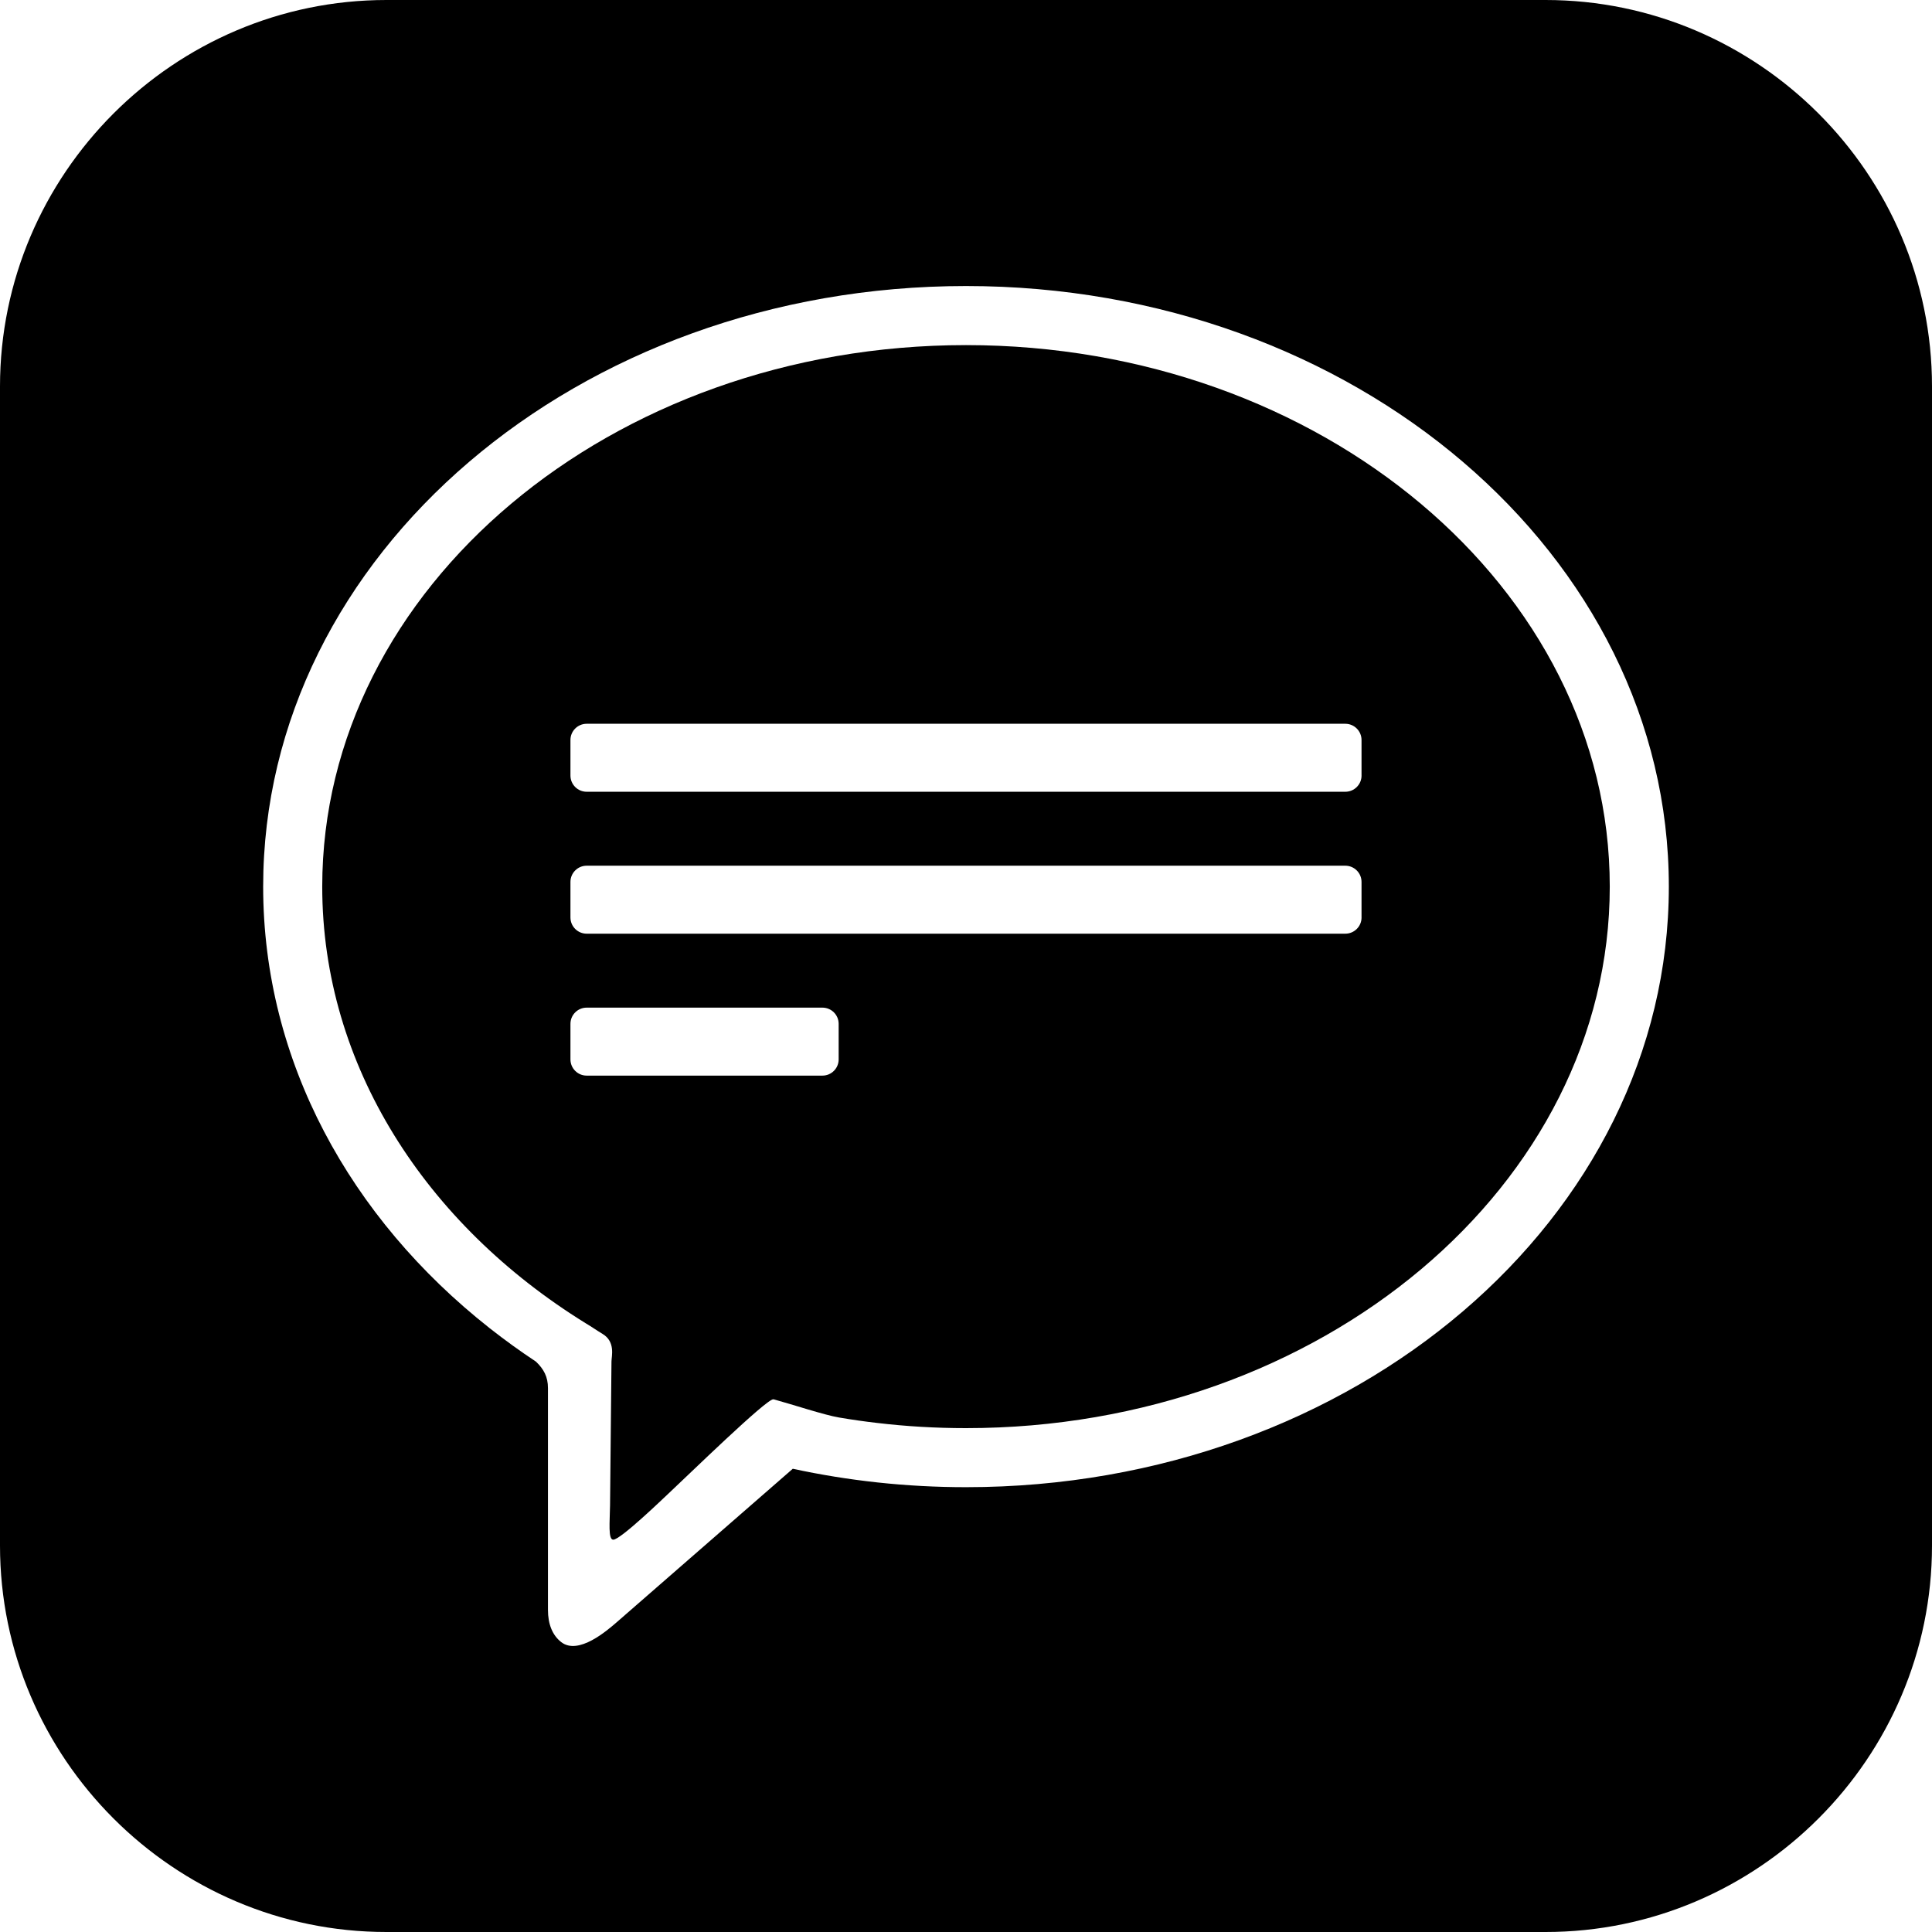
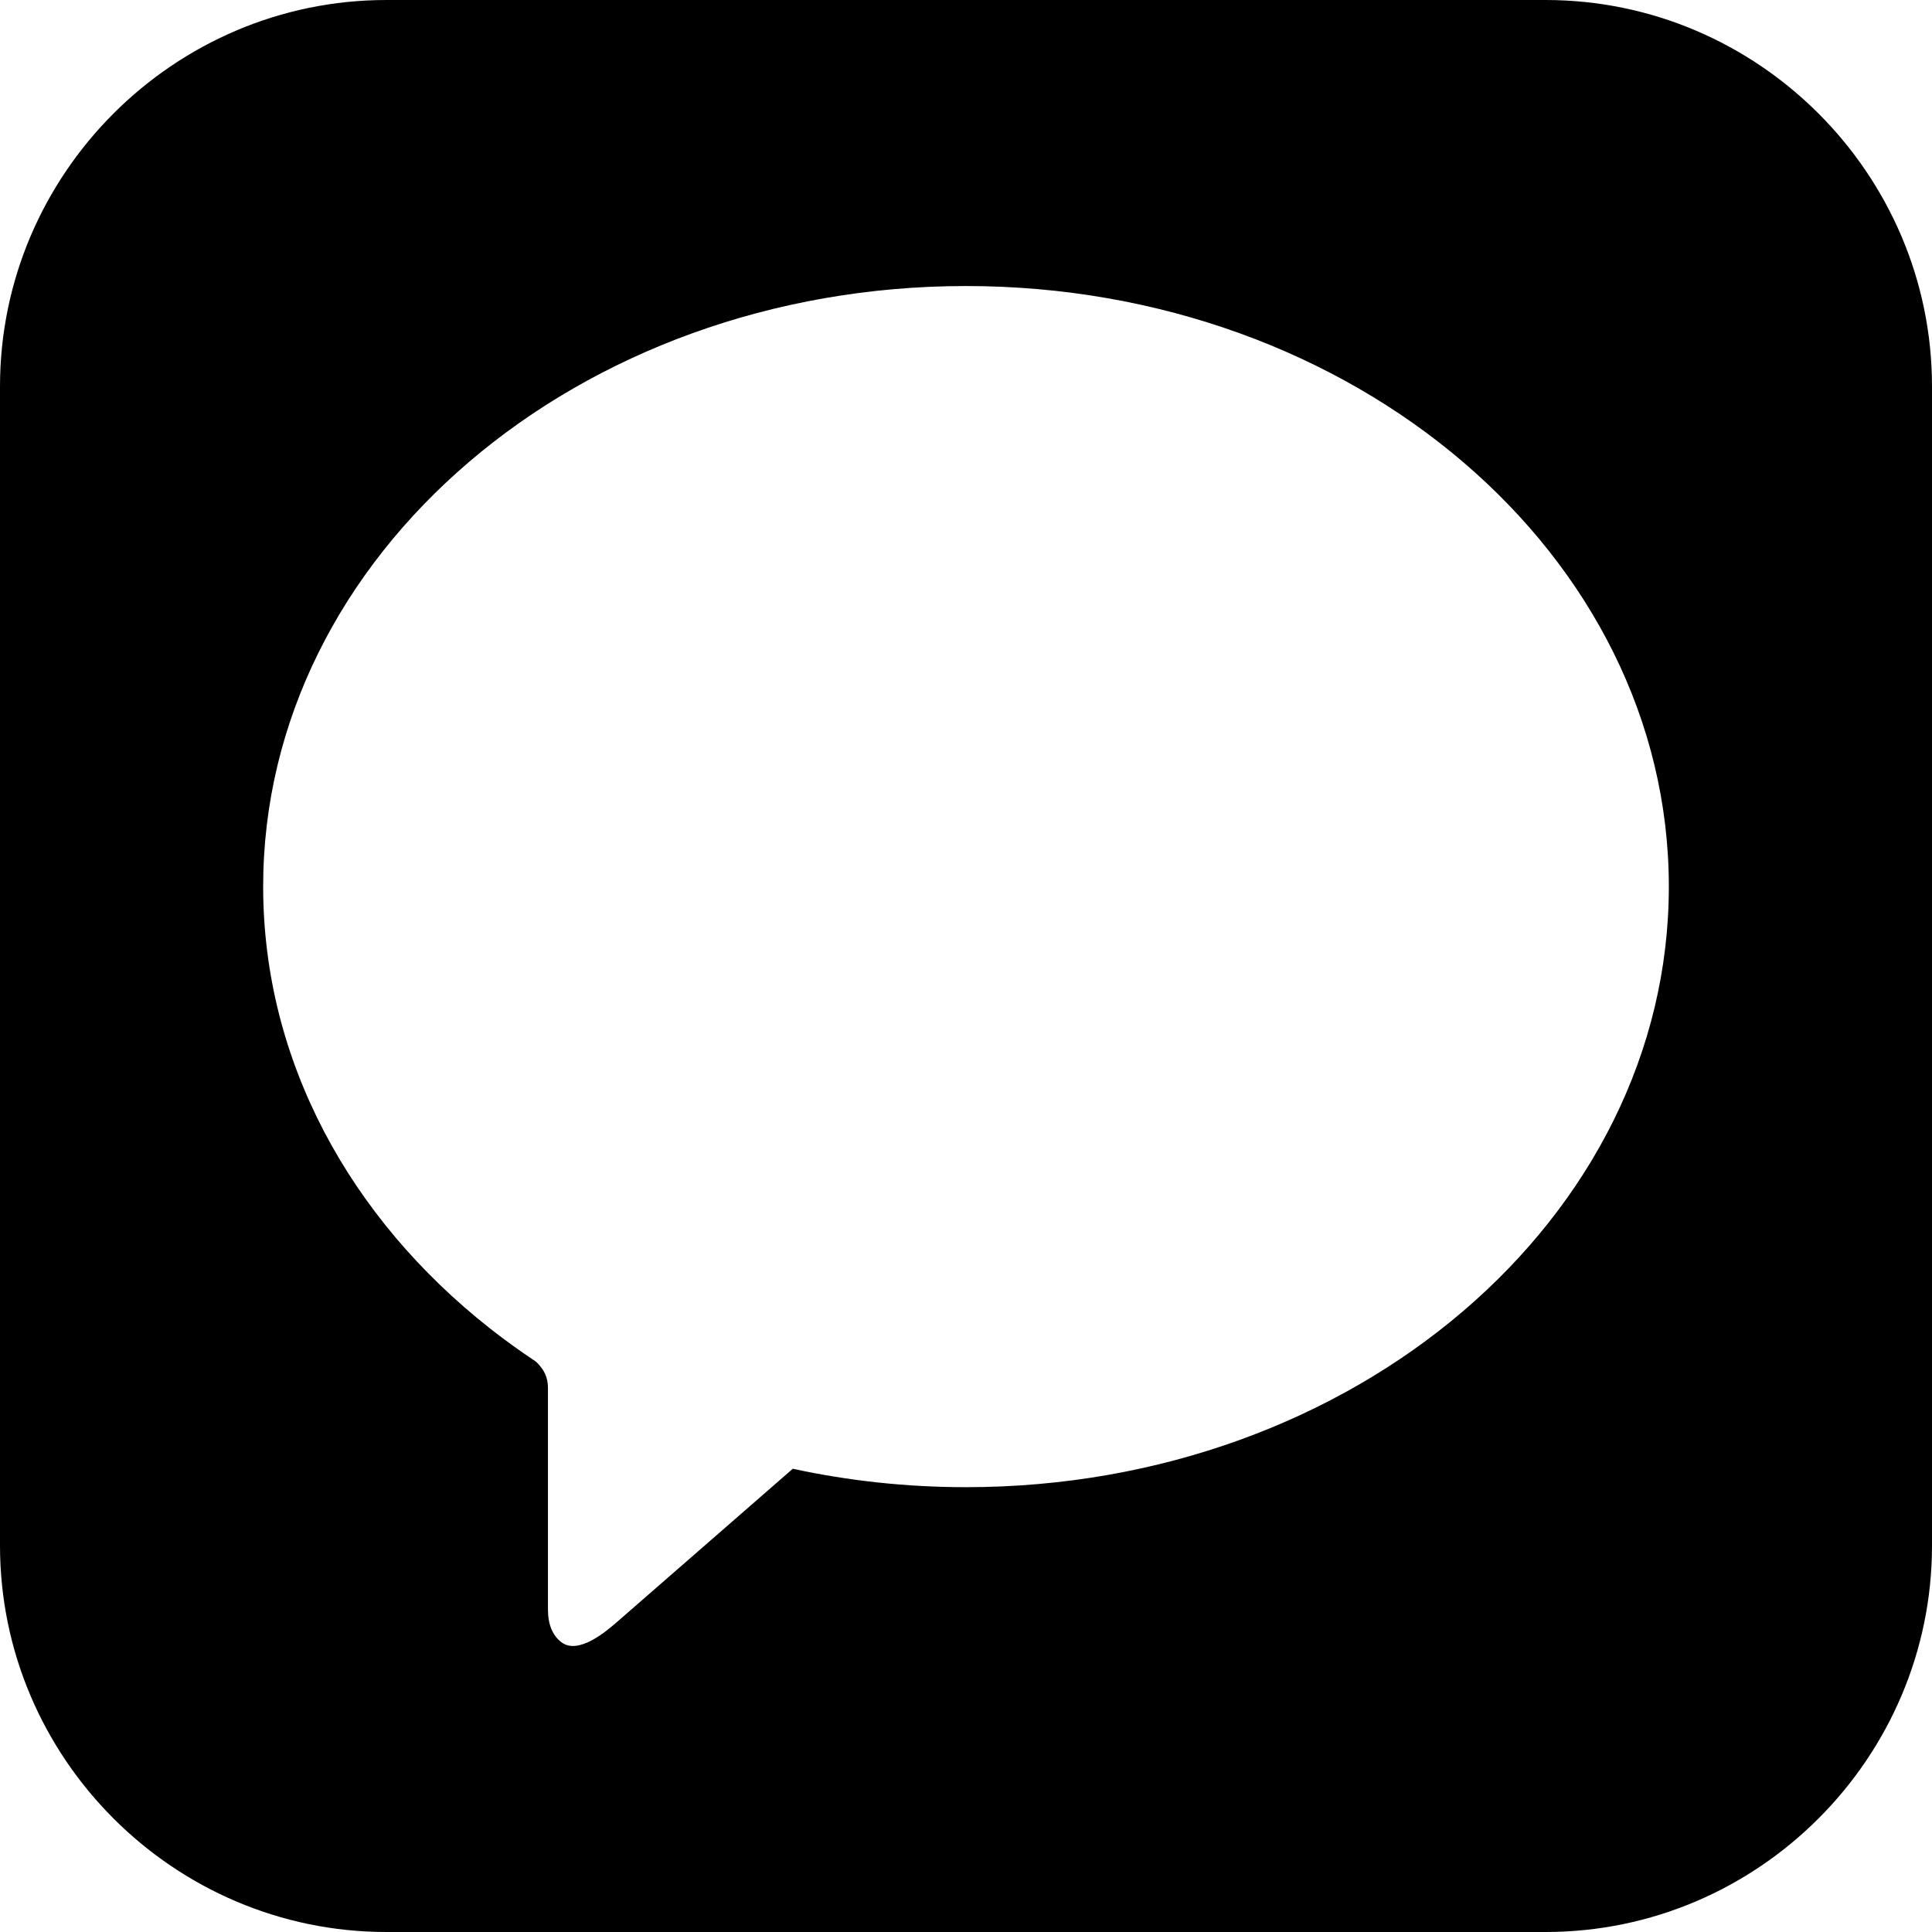
<svg xmlns="http://www.w3.org/2000/svg" version="1.2" baseProfile="tiny" id="Ebene_1" x="0px" y="0px" viewBox="0 0 80 80" overflow="visible" xml:space="preserve">
  <g>
-     <path d="M40,14.29c-14.699,0-26.657,10.059-26.657,22.423   c0,7.409,4.295,13.989,10.899,18.074c0.005,0.003,0.01,0.007,0.016,0.01   c0.201,0.117,0.486,0.314,0.692,0.437c0.547,0.326,0.37,0.936,0.37,1.146   c0,0-0.055,5.563-0.059,5.944c-0.009,0.696-0.089,1.431,0.133,1.431   c0.3,0,2.044-1.685,2.308-1.931c0.807-0.754,4.039-3.906,4.32-3.882   c0.013,0.002,0.027,0.004,0.04,0.008c0.372,0.102,0.888,0.262,1.388,0.41   c0.5,0.148,0.984,0.284,1.294,0.336c0.517,0.088,1.04,0.163,1.568,0.224   C37.517,59.063,38.749,59.136,40,59.136c14.699,0,26.657-10.059,26.657-22.423   S54.699,14.29,40,14.29z M34.727,43.867c0,0.371-0.301,0.672-0.672,0.672H24.293   c-0.371,0-0.672-0.301-0.672-0.672v-1.471c0-0.371,0.301-0.672,0.672-0.672h9.762   c0.371,0,0.672,0.301,0.672,0.672V43.867z M56.379,37.99   c0,0.371-0.301,0.672-0.672,0.672H24.293c-0.371,0-0.672-0.301-0.672-0.672v-1.471   c0-0.371,0.301-0.672,0.672-0.672h31.413c0.371,0,0.672,0.301,0.672,0.672V37.99z    M56.379,32.113c0,0.371-0.301,0.672-0.672,0.672H24.293   c-0.371,0-0.672-0.301-0.672-0.672v-1.471c0-0.371,0.301-0.672,0.672-0.672h31.413   c0.371,0,0.672,0.301,0.672,0.672V32.113z" />
    <path d="M64,0H16C7.2,0,0,7.2,0,16v48c0,8.8,7.2,16,16,16h48c8.8,0,16-7.2,16-16V16   C80,7.2,72.8,0,64,0z M40,61.581c-2.475,0-4.878-0.266-7.172-0.763l-7.284,6.349   c-0.393,0.339-1.592,1.39-2.309,0.826c-0.366-0.288-0.545-0.749-0.545-1.329   c0,0,0-9.017,0-9.186c0-0.468-0.175-0.79-0.499-1.097   c-0.654-0.433-1.285-0.889-1.893-1.367c-0.011-0.008-0.021-0.015-0.032-0.023   l0-0.002c-5.761-4.543-9.369-11.049-9.369-18.277   c0-13.734,13.03-24.868,29.103-24.868c16.073,0,29.103,11.134,29.103,24.868   S56.073,61.581,40,61.581z" />
  </g>
</svg>